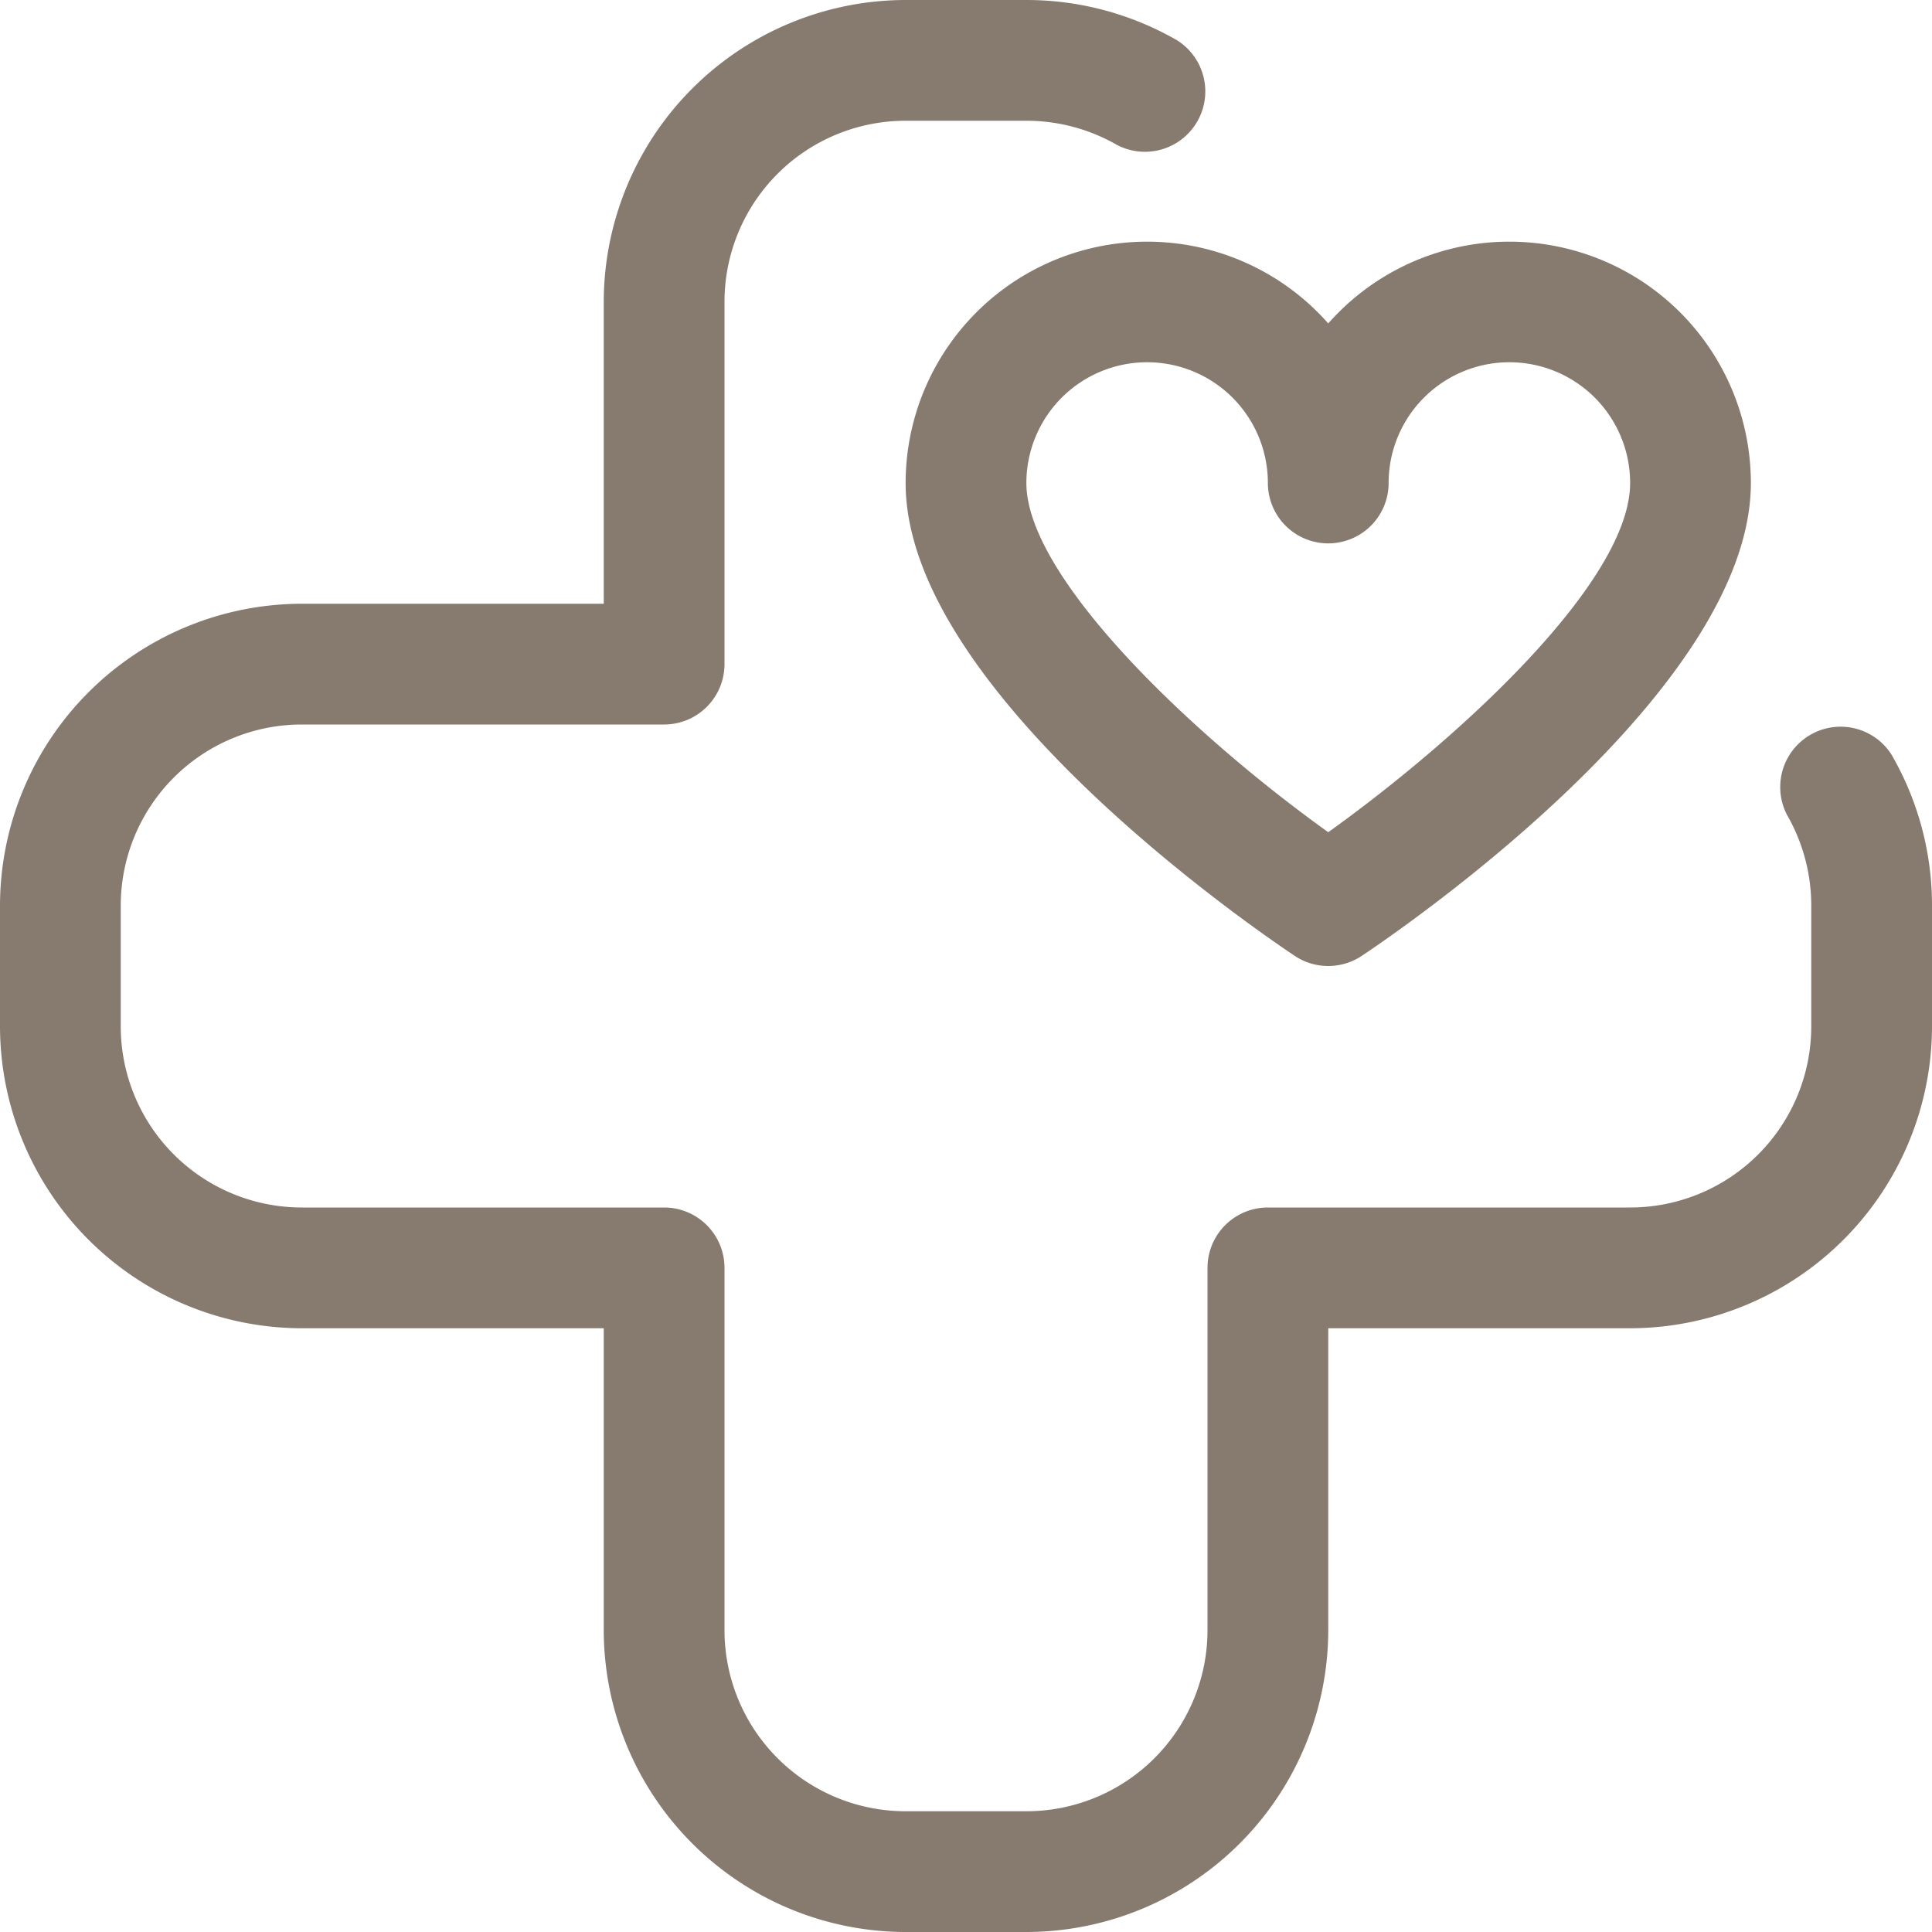
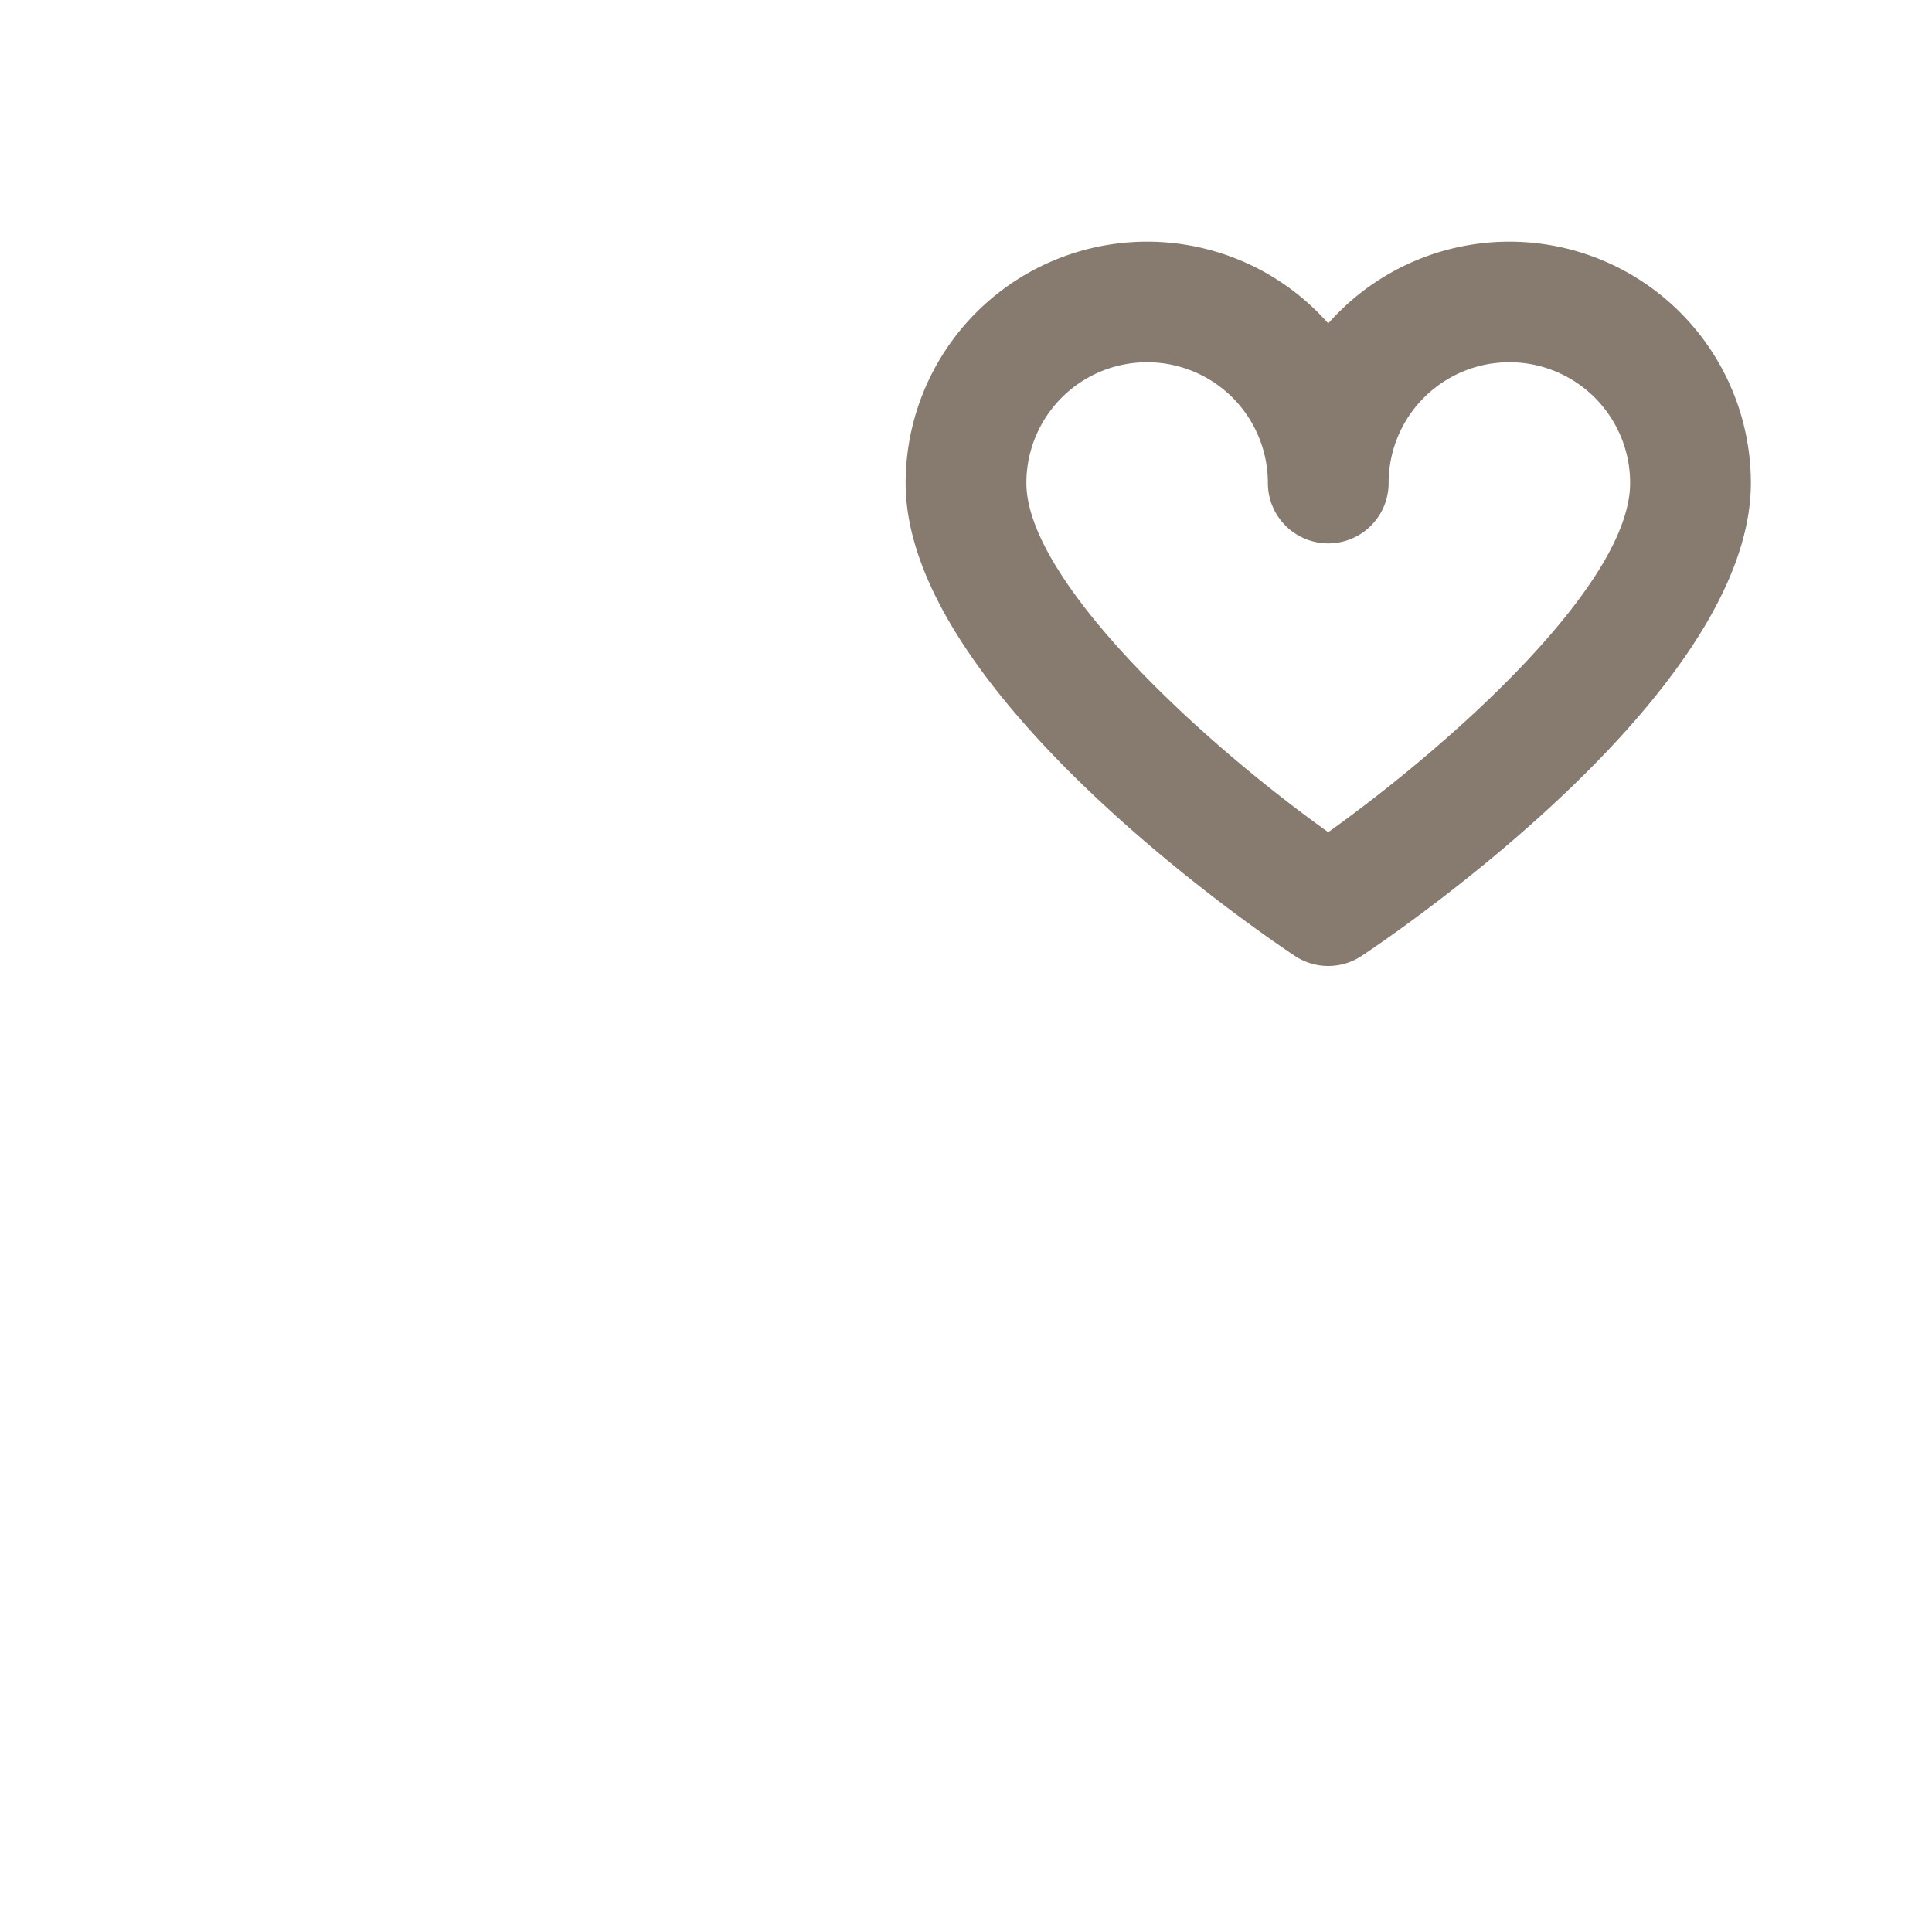
<svg xmlns="http://www.w3.org/2000/svg" fill="#877a6f" height="32" preserveAspectRatio="xMidYMid meet" version="1" viewBox="0.0 -0.0 32.0 32.0" width="32" zoomAndPan="magnify">
  <g data-name="5-Healthcare" id="change1_1">
-     <path d="M17,32H15a5.006,5.006,0,0,1-5-5V22H5a5.006,5.006,0,0,1-5-5V15a5.006,5.006,0,0,1,5-5h5V5a5.006,5.006,0,0,1,5-5h2a4.99,4.99,0,0,1,2.5.67,1,1,0,0,1-1,1.73A3.006,3.006,0,0,0,17,2H15a3,3,0,0,0-3,3v6a1,1,0,0,1-1,1H5a3,3,0,0,0-3,3v2a3,3,0,0,0,3,3h6a1,1,0,0,1,1,1v6a3,3,0,0,0,3,3h2a3,3,0,0,0,3-3V21a1,1,0,0,1,1-1h6a3,3,0,0,0,3-3V15a3.006,3.006,0,0,0-.4-1.5,1,1,0,0,1,1.73-1A4.985,4.985,0,0,1,32,15v2a5.006,5.006,0,0,1-5,5H22v5A5.006,5.006,0,0,1,17,32Z" fill="inherit" />
    <path d="M22,16a1,1,0,0,1-.555-.168C20.785,15.392,15,11.436,15,8a4,4,0,0,1,7-2.643A4,4,0,0,1,29,8c0,3.436-5.785,7.392-6.445,7.832A1,1,0,0,1,22,16ZM19,6a2,2,0,0,0-2,2c0,1.567,2.761,4.181,5,5.784,2.132-1.528,5-4.14,5-5.784a2,2,0,0,0-4,0,1,1,0,0,1-2,0A2,2,0,0,0,19,6Z" fill="inherit" />
  </g>
</svg>